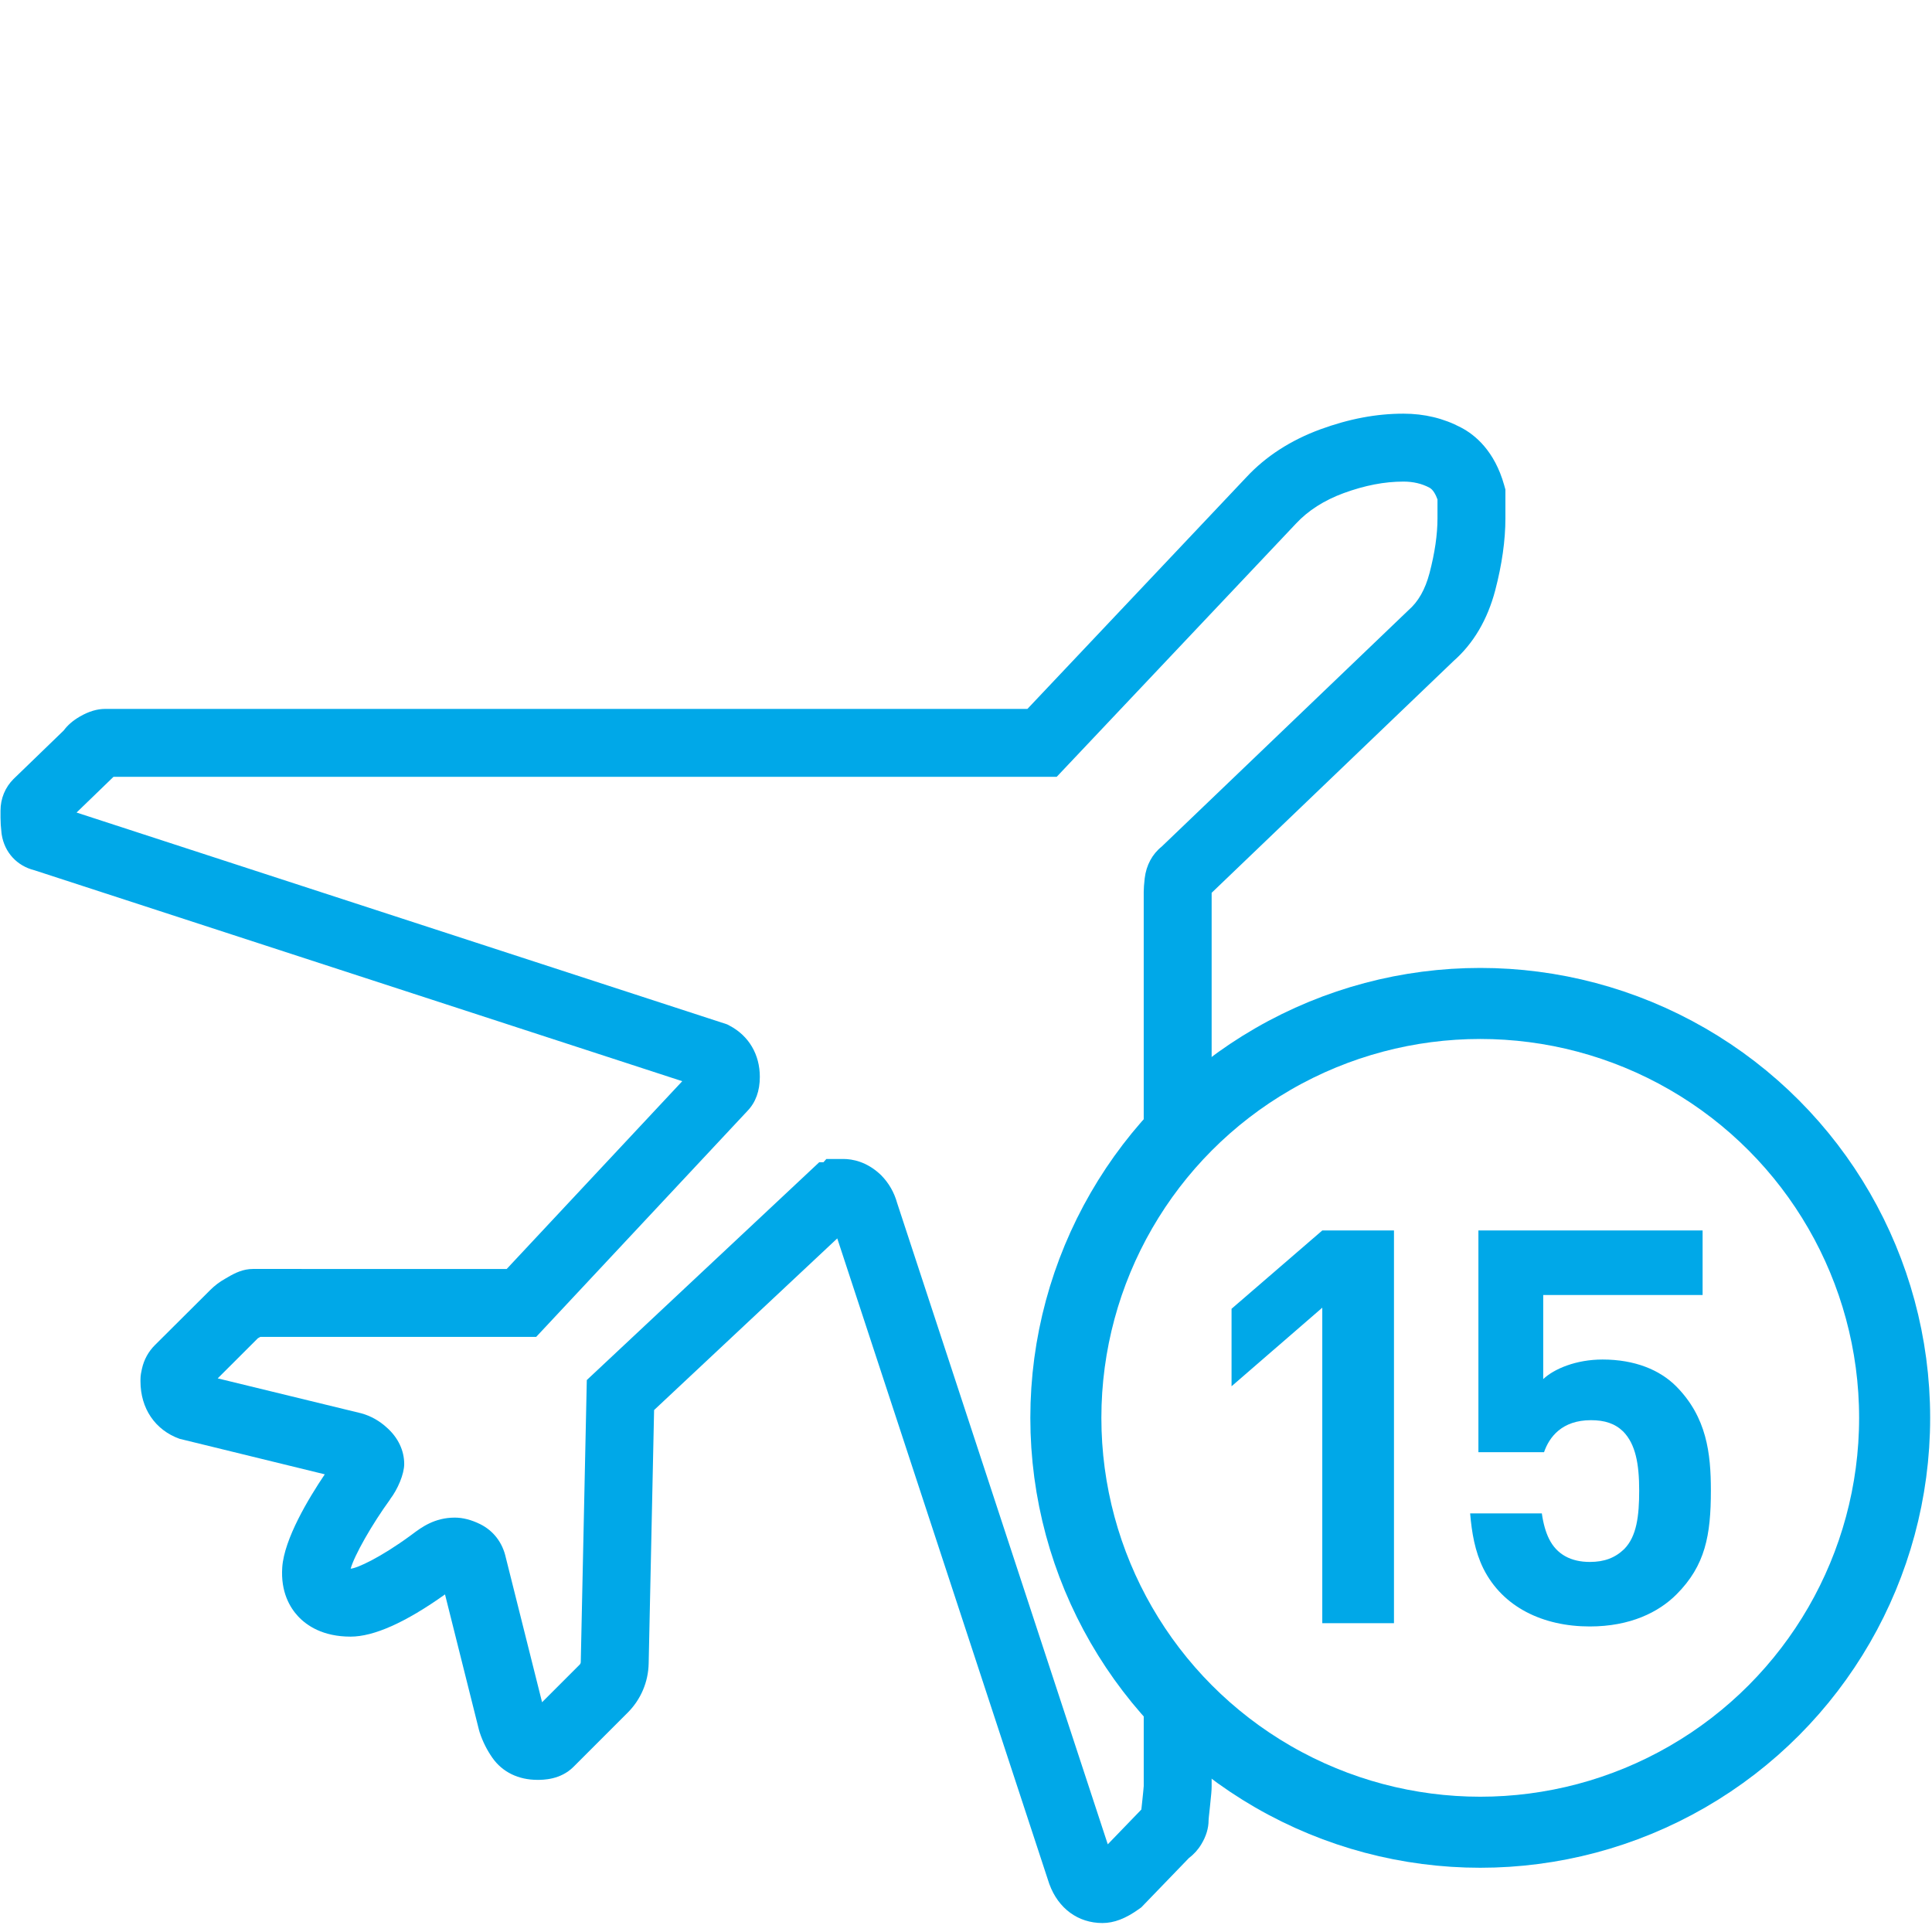
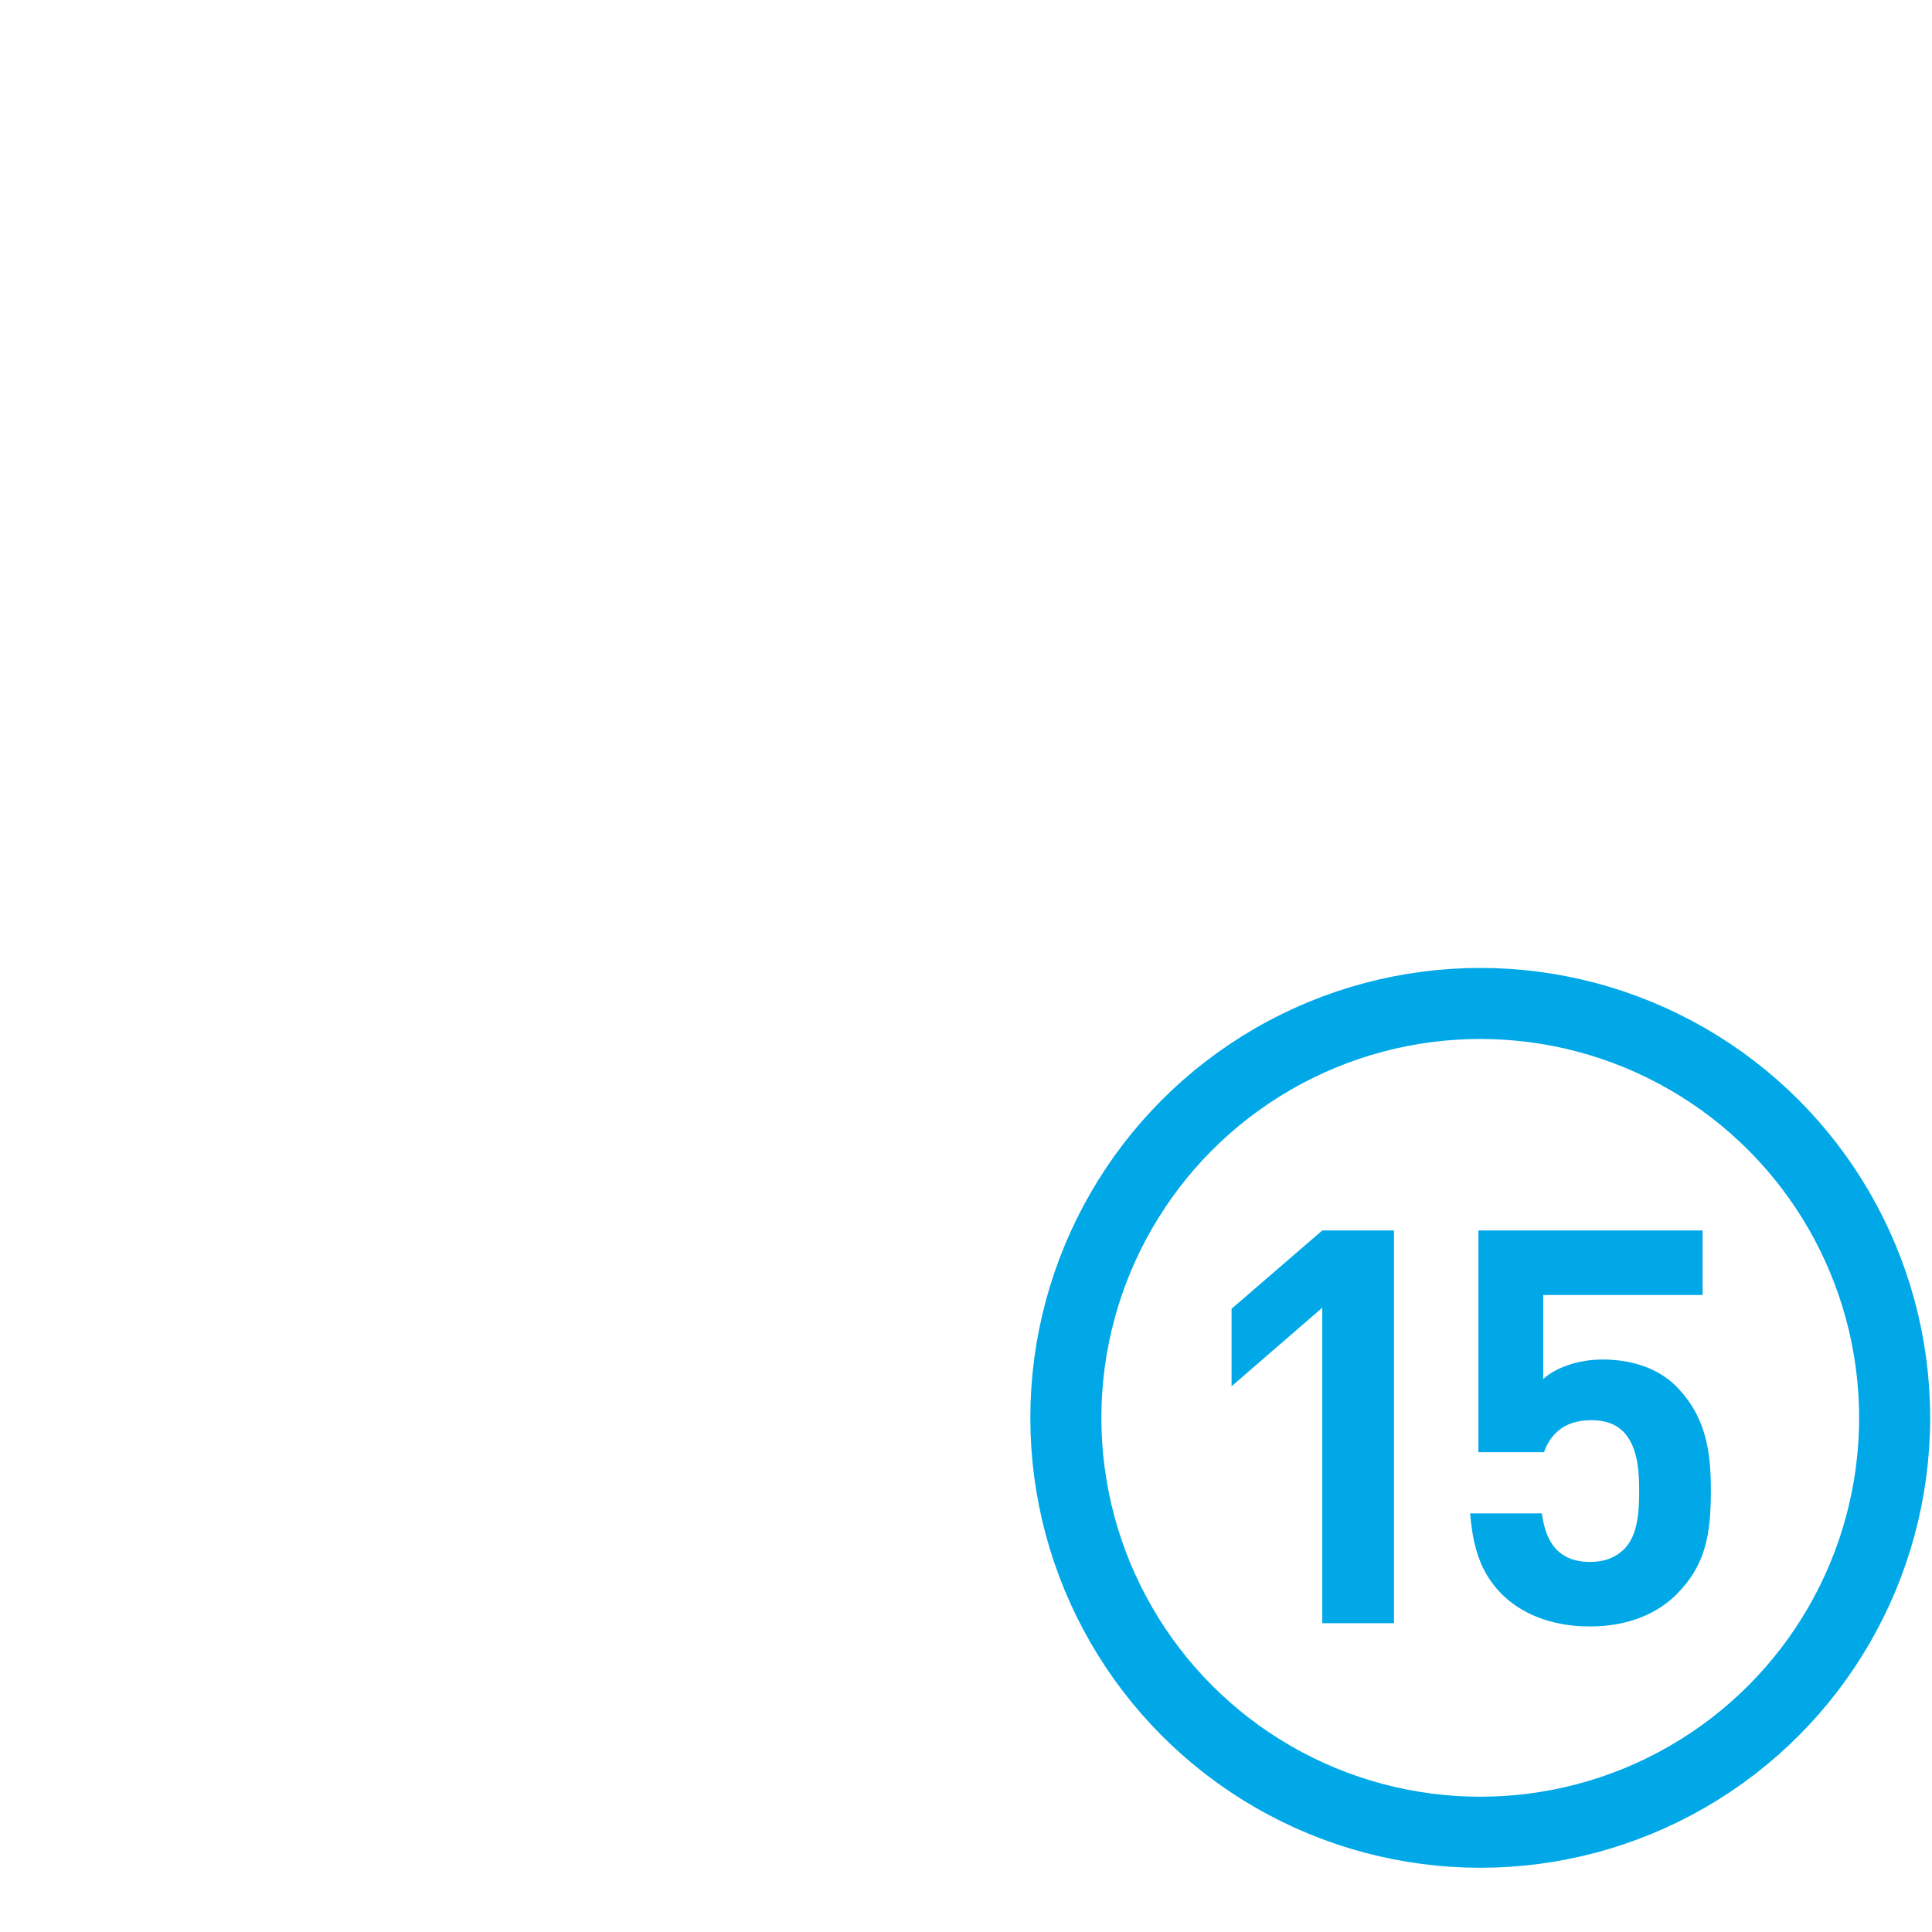
<svg xmlns="http://www.w3.org/2000/svg" viewBox="0 0 256 256" version="1.1" id="Layer_1">
  <circle stroke-width="9.413" stroke-miterlimit="10" stroke="#00a8e8" fill="none" r="54.909" cy="187.872" cx="196.14" />
-   <path fill="#00a8e8" d="M151.551,224.062v12.589c-.011.26-.124,1.331-.169,1.753-.065.575-.113,1.02-.147,1.369l-4.449,4.609-27.908-84.97c-.392-1.413-1.099-2.646-2.103-3.669l-.154-.149c-1.809-1.673-3.659-2.024-4.892-2.024h-2.231l-.386.436h-.562l-30.795,28.858-.8,37.364c-.003.131-.056.255-.148.348l-4.979,4.979-4.808-19.183c-.438-1.977-1.633-3.539-3.395-4.416-1.165-.573-2.295-.864-3.362-.864-2.681,0-4.417,1.296-5.566,2.153l-.293.218c-3.994,2.923-7.058,4.33-7.939,4.398.479-1.742,2.803-5.854,5.233-9.189l-.011-.008c1.019-1.326,1.874-3.346,1.874-4.676,0-1.785-.806-3.484-2.272-4.796-.98-.91-2.152-1.571-3.395-1.915l-19.045-4.635,5.319-5.313c.106-.059.218-.122.327-.186l36.552.003,27.999-29.947c1.086-1.127,1.637-2.643,1.637-4.507,0-2.968-1.457-5.438-3.996-6.779l-.341-.18L10.144,107.666l4.894-4.733h124.979l31.702-33.549c1.605-1.729,3.736-3.091,6.324-4.043,2.812-1.028,5.404-1.528,7.923-1.528,1.278,0,2.421.263,3.438.803.502.26.853.963,1.07,1.564v2.508c0,2.139-.355,4.582-1.055,7.252-.575,2.177-1.49,3.787-2.799,4.922l-32.687,31.313c-1.253,1.001-2.046,2.466-2.253,4.198-.089.779-.131,1.354-.131,1.809v33.501c2.664-3.278,5.686-6.25,9-8.871v-24.51l32.06-30.721c2.632-2.318,4.486-5.461,5.514-9.352.896-3.423,1.351-6.633,1.351-9.541v-3.823l-.168-.598c-1.27-4.507-3.835-6.644-5.721-7.621-2.288-1.216-4.852-1.833-7.619-1.833-3.591,0-7.193.679-11.021,2.079-3.938,1.45-7.243,3.592-9.794,6.34l-29.013,30.702H13.944c-1.08,0-2.174.328-3.364,1.012-.911.53-1.617,1.138-2.132,1.84l-6.66,6.44c-1.108,1.108-1.719,2.593-1.719,4.181v.965c0,.578.043,1.235.131,2.01l.024.183c.37,2.382,2.023,4.175,4.351,4.753l85.827,27.946-23.264,24.883-33.618-.003c-1.29,0-2.343.512-3.282,1.06-.158.096-.301.18-.446.26-.693.388-1.335.874-1.909,1.445l-7.362,7.33c-.856.853-1.446,1.931-1.708,3.113l-.025.114c-.074.329-.176.78-.176,1.347v.205c0,3.61,1.936,6.463,5.178,7.631l19.243,4.707c-2.131,3.162-5.381,8.551-5.635,12.333-.22,3.269,1.027,5.337,2.112,6.497,1.142,1.221,3.273,2.677,6.945,2.677,3.089,0,7.296-1.882,12.511-5.595l4.502,17.966.091.315c.402,1.22.973,2.359,1.698,3.388,1.321,1.873,3.434,2.905,5.949,2.905.756,0,3.056,0,4.779-1.72l7.184-7.184c1.742-1.741,2.73-4.058,2.782-6.519l.719-33.578,24.271-22.745,28.058,85.427.051.145c1.181,3.222,3.807,5.145,7.025,5.145,1.535,0,3.067-.584,4.82-1.838l.334-.239,6.319-6.547c.66-.494,1.222-1.121,1.636-1.823.638-1.041.961-2.136.96-3.177,0-.035.02-.384.181-1.798.167-1.571.223-2.179.223-2.679v-3.78c-3.314-2.621-6.335-5.593-8.999-8.871h.002Z" />
  <g>
    <path fill="#00a8e8" d="M175.209,173.275l-12.022,10.414v-10.269l12.022-10.377h9.5v52.034h-9.5v-41.802Z" />
    <path fill="#00a8e8" d="M196.555,207.843c-1.132-2.302-1.535-4.751-1.754-7.309h9.501c.183,1.315.512,2.485.95,3.362,1.023,2.082,2.924,3.069,5.408,3.069,1.937,0,3.362-.548,4.568-1.718,1.644-1.681,1.973-4.384,1.973-7.747,0-3.507-.475-6.139-2.12-7.819-1.096-1.06-2.449-1.499-4.276-1.499-3.836,0-5.518,2.23-6.211,4.239h-8.697v-29.378h29.707v8.55h-21.12v11.145c1.425-1.351,4.348-2.594,7.857-2.594,4.312,0,7.6,1.389,9.756,3.545,4.055,4.092,4.603,8.879,4.603,13.812,0,5.92-.731,9.94-4.567,13.776-2.339,2.339-6.102,4.238-11.474,4.238-6.211,0-11.547-2.558-14.104-7.673h0Z" />
  </g>
</svg>